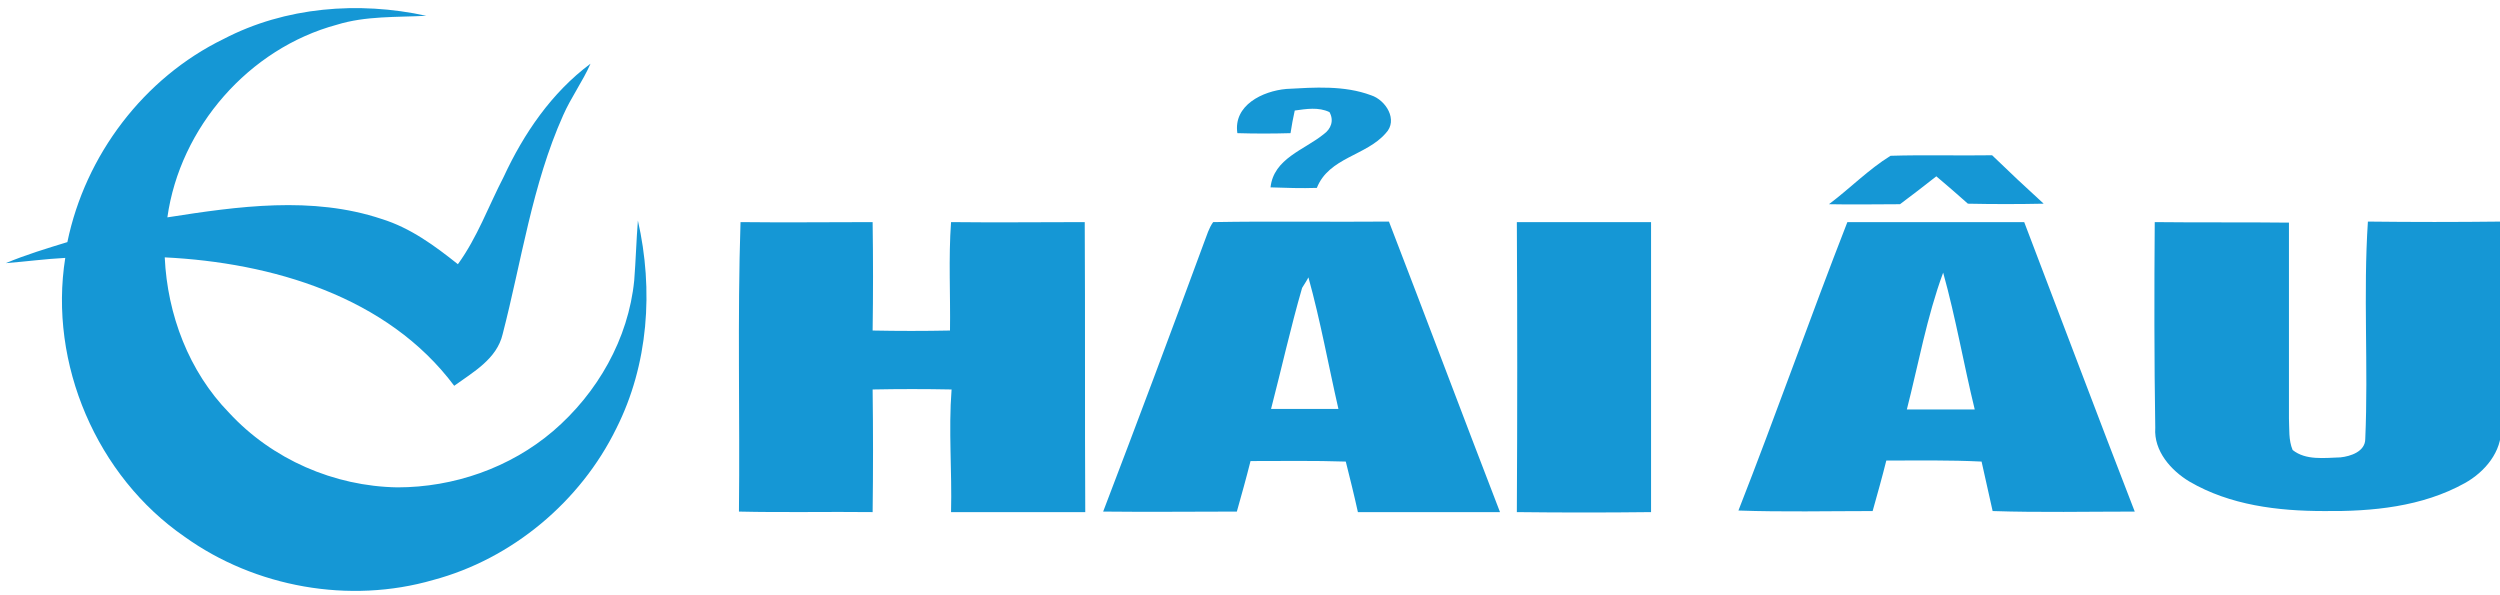
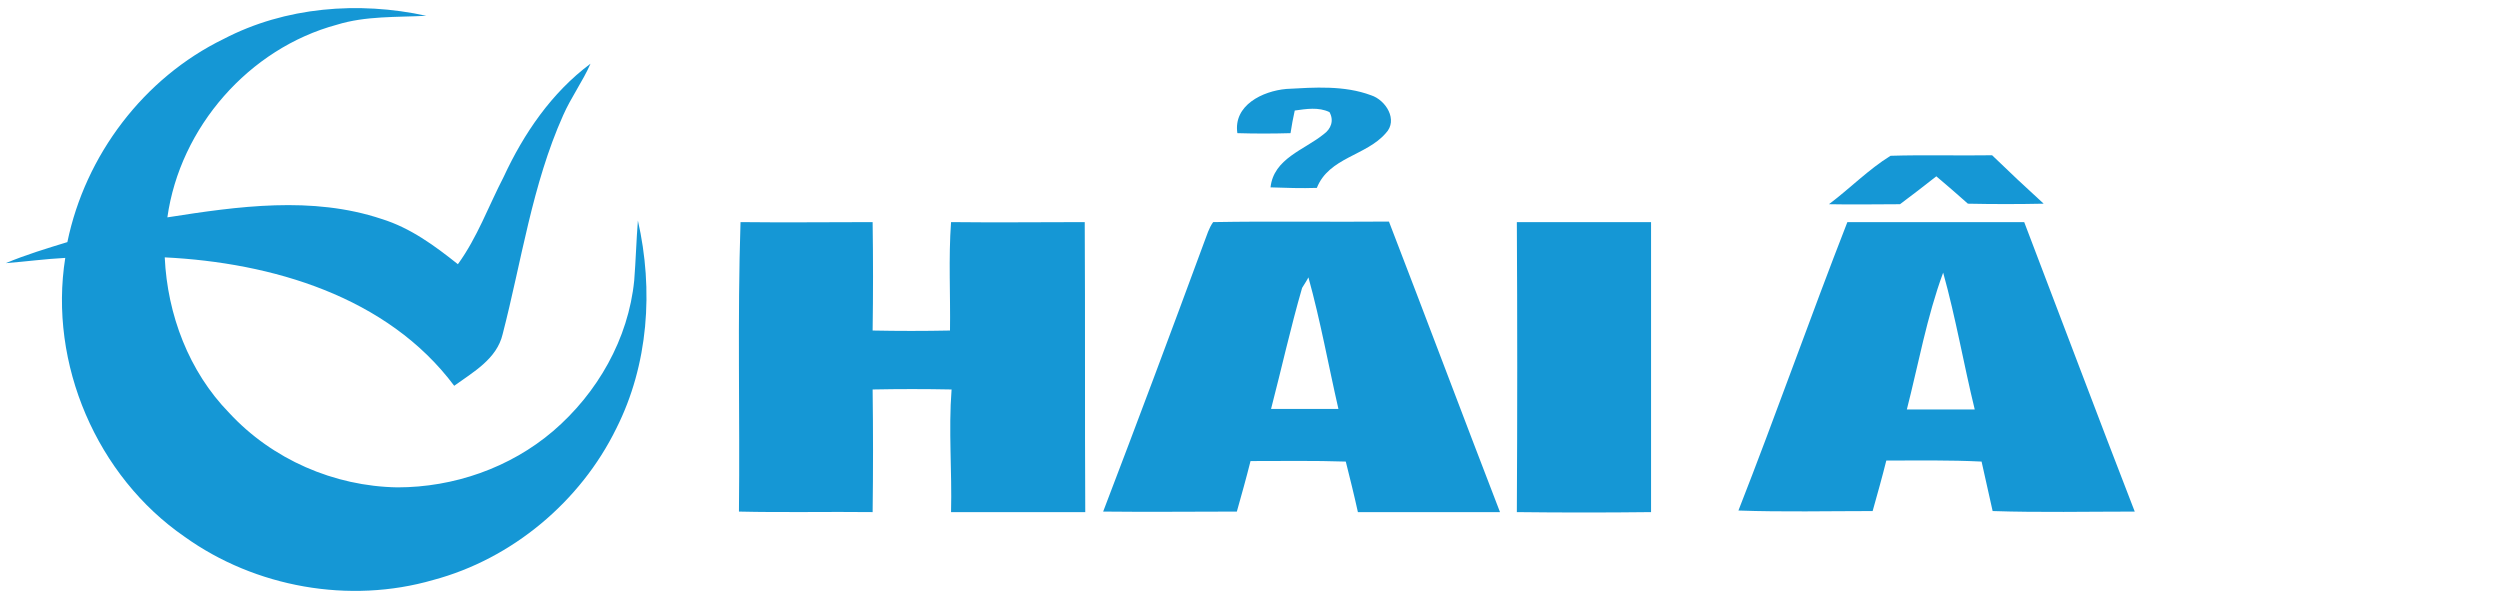
<svg xmlns="http://www.w3.org/2000/svg" version="1.1" id="Layer_1" x="0px" y="0px" viewBox="0 0 475 113" style="enable-background:new 0 0 475 113;" xml:space="preserve">
  <style type="text/css">
	.st0{fill:#1597D5;}
</style>
  <g>
    <path class="st0" d="M42.5,7.4C54.2,1.3,68.1,0.2,81,3c-5.7,0.3-11.5,0-17,1.7C47.3,9.2,34.2,24.2,31.8,41.3   c13.4-2.1,27.5-4.1,40.7,0.3c5.5,1.7,10.1,5.1,14.5,8.6c3.7-5.1,5.8-11,8.7-16.6c3.8-8.2,9.1-16,16.5-21.5   c-1.5,3.4-3.7,6.4-5.2,9.8c-5.9,13.2-7.9,27.7-11.5,41.6c-1.1,4.7-5.6,7.2-9.2,9.8c-12.7-17-34.7-23.4-55-24.4   c0.5,10.9,4.6,21.7,12.2,29.5c8.2,8.9,20,14,32,14.2c10.7,0,21.4-3.7,29.6-10.7c8.4-7.2,14.3-17.5,15.4-28.6   c0.3-3.8,0.4-7.6,0.7-11.4c3,13.2,2,27.4-4.1,39.5c-6.8,13.9-19.8,24.8-34.8,28.8c-15.9,4.6-33.8,1.4-47.2-8.2   C18.4,90.5,9.2,69.1,12.4,49c-3.8,0.2-7.5,0.7-11.3,1c3.8-1.6,7.8-2.8,11.7-4C16.2,29.5,27.3,14.8,42.5,7.4z" />
    <path class="st0" d="M235.1,25.3c-0.8-5.3,4.8-8,9.3-8.4c5.4-0.3,11-0.7,16.1,1.2c2.8,0.9,5.2,4.7,2.8,7.2   c-3.7,4.3-10.8,4.6-13.1,10.4c-2.9,0.1-5.9,0-8.8-0.1c0.6-5.5,6.4-7.1,10.1-10.1c1.4-1,2-2.6,1.1-4.2c-2.1-1-4.4-0.6-6.6-0.3   c-0.3,1.4-0.6,2.9-0.8,4.3C241.8,25.4,238.4,25.4,235.1,25.3z" />
    <path class="st0" d="M347.5,38.8c4-3,7.5-6.6,11.7-9.2c6.4-0.2,12.9,0,19.3-0.1c3.2,3.1,6.5,6.2,9.8,9.2c-4.8,0.1-9.6,0.1-14.4,0   c-2-1.8-4-3.5-6-5.2c-2.3,1.8-4.6,3.6-6.9,5.3C356.5,38.8,352,38.9,347.5,38.8z" />
    <path class="st0" d="M180.7,42.2c8.5,0.1,16.9,0,25.4,0c0.1,18.3,0,36.7,0.1,55.1c-8.5,0-17,0-25.5,0c0.2-7.8-0.5-15.5,0.1-23.3   c-5-0.1-10-0.1-15,0c0.1,7.8,0.1,15.5,0,23.3c-8.5-0.1-16.9,0.1-25.4-0.1c0.2-18.3-0.3-36.7,0.3-55c8.4,0.1,16.7,0,25.1,0   c0.1,6.9,0.1,13.7,0,20.6c4.9,0.1,9.8,0.1,14.7,0C180.6,56,180.2,49.1,180.7,42.2z" />
    <g>
      <path class="st0" d="M228.8,46c0.5-1.3,0.9-2.7,1.7-3.8c11.1-0.2,22.3,0,33.4-0.1c7.1,18.4,14,36.8,21.1,55.2c-9,0-18,0-27,0    c-0.7-3.2-1.5-6.4-2.3-9.6c-6-0.2-12.1-0.1-18.1-0.1c-0.8,3.2-1.7,6.4-2.6,9.6c-8.5,0-16.9,0.1-25.4,0    C216.1,80.2,222.5,63.1,228.8,46z M247.4,54.7c-2.2,7.6-3.9,15.3-5.9,23c4.3,0,8.5,0,12.8,0c-1.9-8.3-3.4-16.7-5.7-25    C248.3,53.3,247.7,54.2,247.4,54.7z" />
    </g>
    <path class="st0" d="M288.2,42.2c8.5,0,17,0,25.5,0c0,18.3,0,36.7,0,55.1c-8.5,0.1-17,0.1-25.5,0C288.3,78.9,288.3,60.6,288.2,42.2   z" />
    <g>
      <path class="st0" d="M351,42.2c11.2,0,22.4,0,33.6,0c7,18.3,13.9,36.7,21,55c-9,0-18,0.2-27-0.1c-0.7-3.1-1.4-6.2-2.1-9.4    c-6-0.3-12.1-0.2-18.1-0.2c-0.8,3.2-1.7,6.4-2.6,9.6c-8.5,0-17,0.2-25.5-0.1C337.4,78.9,343.9,60.4,351,42.2z M362.3,77.8    c4.3,0,8.6,0,12.9,0c-2.1-8.6-3.6-17.4-6-26C366.1,60.2,364.5,69.2,362.3,77.8z" />
    </g>
-     <path class="st0" d="M409.4,42.2c8.5,0.1,17,0,25.5,0.1c0,12.4,0,24.8,0,37.2c0.1,2-0.1,4.1,0.7,6c2.5,2,6,1.5,9.1,1.4   c1.9-0.2,4.7-1.1,4.7-3.5c0.6-13.8-0.4-27.6,0.5-41.3c8.4,0.1,16.9,0.1,25.3,0c0.1,13.1,0.1,26.2,0,39.2c0.2,4.5-3.1,8.4-6.9,10.5   c-8.1,4.5-17.6,5.4-26.7,5.3c-8.8,0-17.9-1.1-25.6-5.6c-3.5-2.1-6.8-5.8-6.5-10.2C409.3,68.4,409.3,55.3,409.4,42.2z" />
  </g>
</svg>